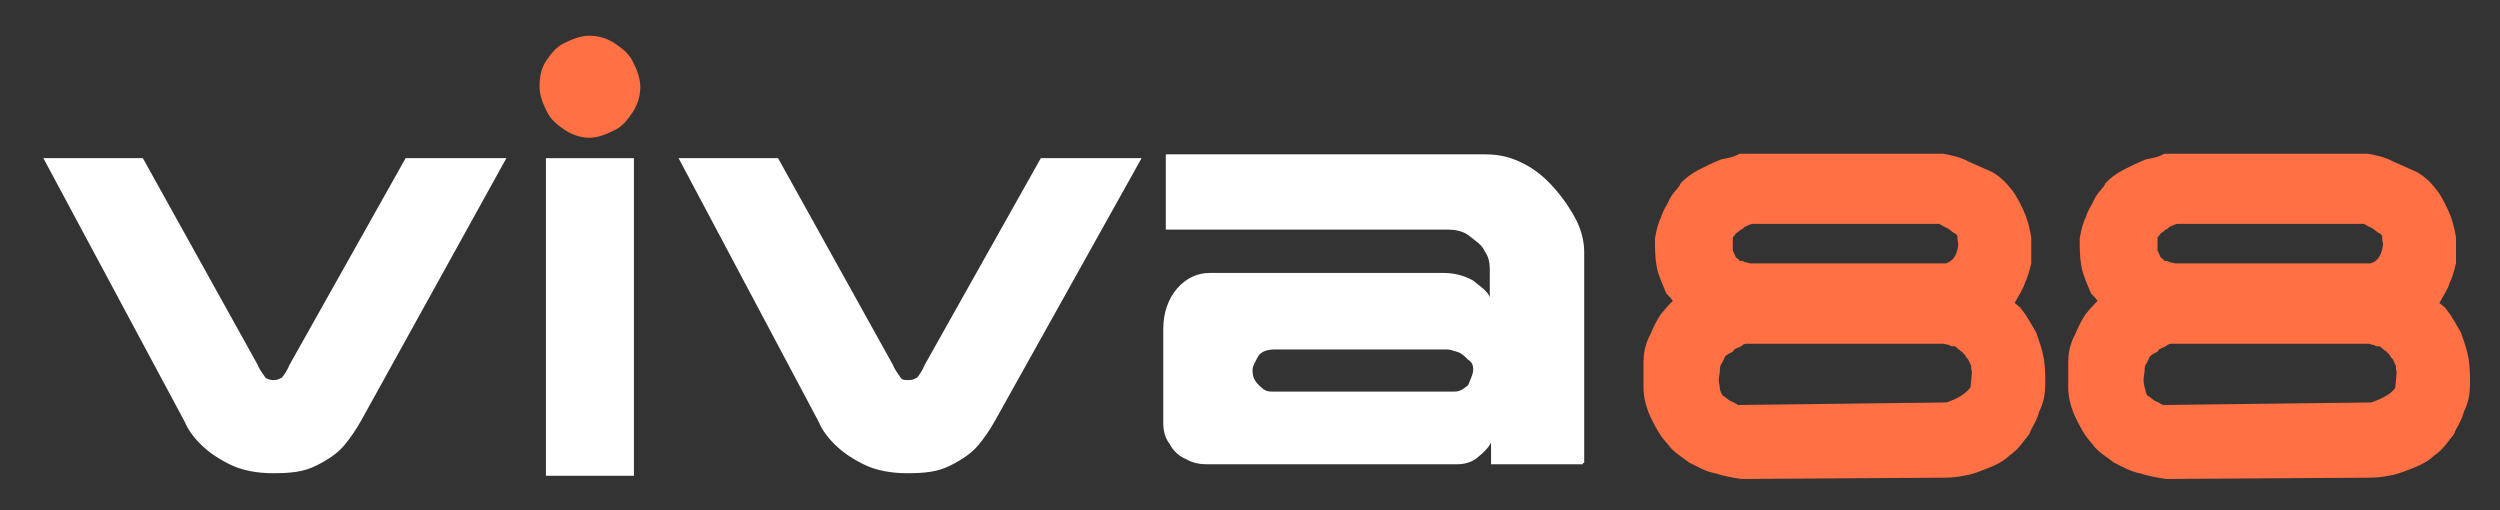
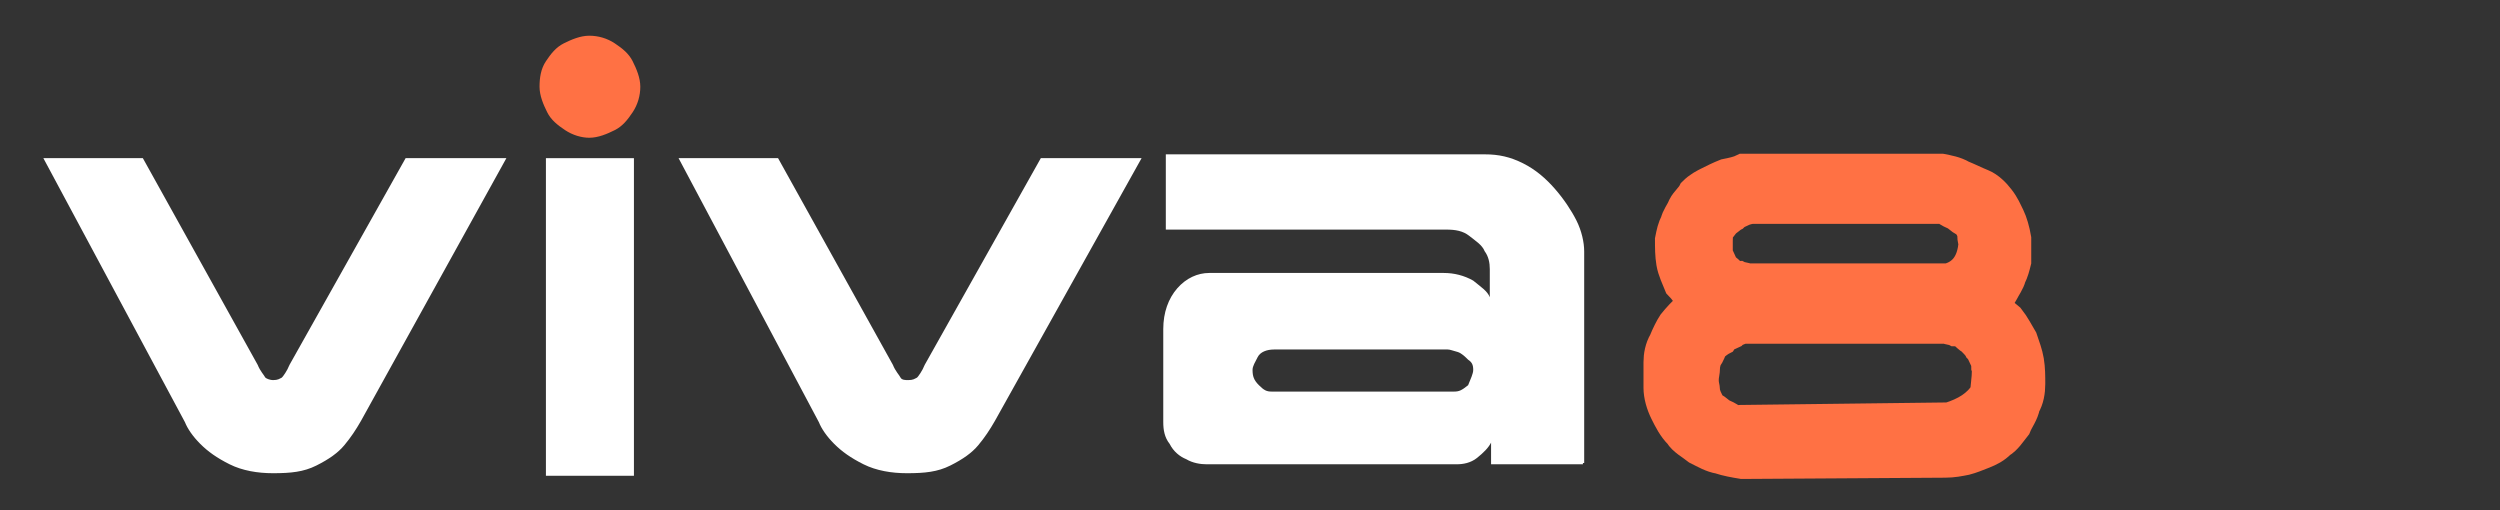
<svg xmlns="http://www.w3.org/2000/svg" version="1.1" id="Layer_1" x="0px" y="0px" viewBox="0 0 196 40" style="enable-background:new 0 0 196 40;" xml:space="preserve">
  <rect x="0" y="0" width="196" height="40" fill="#333333" stroke="none" />
  <style type="text/css">
	.st0{fill:#FFFFFF;}
	.st1{fill:#FF7144;}
	.st2{fill:#FF7144;stroke:#FF7144;stroke-width:2.5;}
</style>
  <g>
    <path class="st0" d="M39.7,12.4L28.3,33c-0.4,0.7-0.8,1.3-1.3,1.9s-1.2,1.1-2.2,1.6c-1,0.5-2,0.6-3.4,0.6c-1.2,0-2.4-0.2-3.4-0.7   c-1-0.5-1.7-1-2.3-1.6c-0.6-0.6-1-1.2-1.2-1.7L3.4,12.4h7.8l9,16.2c0.2,0.5,0.5,0.8,0.6,1c0.1,0.1,0.4,0.2,0.6,0.2   c0.4,0,0.5-0.1,0.7-0.2c0.1-0.1,0.4-0.5,0.6-1l9.1-16.2H39.7L39.7,12.4z" />
    <path class="st0" d="M89.5,12.4L78,33c-0.4,0.7-0.8,1.3-1.3,1.9c-0.5,0.6-1.2,1.1-2.2,1.6c-1,0.5-2,0.6-3.4,0.6   c-1.2,0-2.4-0.2-3.4-0.7c-1-0.5-1.7-1-2.3-1.6s-1-1.2-1.2-1.7L53.2,12.4H61l9,16.2c0.2,0.5,0.5,0.8,0.6,1s0.4,0.2,0.6,0.2   c0.4,0,0.5-0.1,0.7-0.2c0.1-0.1,0.4-0.5,0.6-1l9.1-16.2H89.5L89.5,12.4z" />
    <path class="st0" d="M124.1,36.4h-7.2v-1.7c-0.2,0.4-0.6,0.8-1.1,1.2s-1.1,0.5-1.6,0.5H94.6c-0.5,0-1.1-0.1-1.6-0.4   c-0.5-0.2-1-0.6-1.3-1.2c-0.4-0.5-0.5-1.1-0.5-1.7c0-1.2,0-2.6,0-4.4s0-2.8,0-2.9c0-1.3,0.4-2.4,1.1-3.2s1.6-1.2,2.5-1.2h18.4   c0.8,0,1.6,0.2,2.3,0.6c0.6,0.5,1.1,0.8,1.3,1.3v-2.2c0-0.5-0.1-1-0.4-1.4c-0.2-0.5-0.7-0.8-1.2-1.2s-1.1-0.5-1.8-0.5H91.4v-5.9h25   c1.1,0,2,0.2,3,0.7c1,0.5,1.8,1.2,2.5,2s1.3,1.7,1.7,2.5c0.4,0.8,0.6,1.7,0.6,2.4v16.6H124.1z M115.5,29c0-0.4-0.1-0.6-0.4-0.8   c-0.2-0.2-0.5-0.5-0.8-0.6c-0.4-0.1-0.6-0.2-0.8-0.2H99.9c-0.6,0-1.1,0.2-1.3,0.6s-0.4,0.7-0.4,1c0,0.5,0.1,0.8,0.5,1.2   s0.6,0.5,1,0.5H114c0.4,0,0.6-0.1,1.1-0.5C115.3,29.7,115.5,29.3,115.5,29z" />
  </g>
  <path class="st1" d="M44.3,10.2c-0.6-0.4-1.1-0.8-1.4-1.4s-0.6-1.3-0.6-2s0.1-1.4,0.5-2s0.8-1.1,1.4-1.4s1.3-0.6,2-0.6  c0.7,0,1.4,0.2,2,0.6s1.1,0.8,1.4,1.4s0.6,1.3,0.6,2s-0.2,1.4-0.6,2s-0.8,1.1-1.4,1.4s-1.3,0.6-2,0.6C45.6,10.8,44.9,10.6,44.3,10.2  z" />
  <rect x="42.8" y="12.4" class="st0" width="6.9" height="24.9" />
  <g>
-     <path class="st2" d="M136.6,36.3c-0.6-0.1-1.2-0.2-1.8-0.4c-0.6-0.1-1.1-0.4-1.7-0.7c-0.5-0.4-1.1-0.7-1.4-1.2   c-0.5-0.5-0.8-1.1-1.1-1.7s-0.5-1.3-0.5-1.9c0-0.7,0-1.3,0-2c0-0.5,0.1-1.1,0.4-1.6c0.2-0.5,0.5-1.1,0.7-1.4   c0.4-0.5,0.7-0.8,1.2-1.3l0.4-0.4c-0.4-0.5-0.7-1-1.1-1.4c-0.2-0.5-0.5-1.1-0.6-1.7s-0.1-1.2-0.1-1.8c0.1-0.5,0.2-1,0.4-1.3   c0.1-0.5,0.4-0.8,0.6-1.3c0.2-0.4,0.6-0.7,0.8-1.1c0.4-0.4,0.8-0.6,1.2-0.8c0.4-0.2,0.8-0.4,1.3-0.6c0.5-0.1,1-0.2,1.4-0.4h15.5   c0.5,0.1,1.1,0.2,1.6,0.5c0.5,0.2,1.1,0.5,1.6,0.7c0.5,0.2,1,0.7,1.3,1.1c0.4,0.5,0.6,1,0.8,1.4s0.4,1.1,0.5,1.7c0,0.6,0,1.2,0,1.8   c-0.1,0.4-0.2,0.8-0.4,1.2c-0.1,0.4-0.4,0.8-0.6,1.2s-0.5,0.7-0.7,1.1l1.2,1c0.4,0.5,0.7,1.1,1,1.6c0.2,0.6,0.4,1.1,0.5,1.7   s0.1,1.2,0.1,1.8s-0.1,1.2-0.4,1.7c-0.1,0.6-0.5,1.1-0.7,1.6c-0.4,0.5-0.7,1-1.2,1.3c-0.4,0.4-0.8,0.6-1.3,0.8   c-0.5,0.2-1,0.4-1.4,0.5c-0.5,0.1-1,0.2-1.6,0.2L136.6,36.3L136.6,36.3z M152.8,32.8c1.3-0.4,2.3-1,2.9-2c0.1-1,0.2-1.7,0.1-2   c0-0.4-0.1-0.6-0.2-0.8s-0.2-0.5-0.4-0.7c-0.1-0.2-0.4-0.5-0.6-0.7c-0.2-0.1-0.5-0.4-0.6-0.5c-0.2-0.1-0.5-0.2-0.7-0.2   c-0.2-0.1-0.5-0.1-0.7-0.2h-16c-0.2,0.1-0.6,0.2-0.8,0.4c-0.2,0.1-0.6,0.2-0.8,0.5c-0.2,0.1-0.6,0.4-0.8,0.6   c-0.1,0.2-0.2,0.6-0.4,0.8c-0.1,0.2-0.2,0.6-0.2,0.8c0,0.4-0.1,0.6-0.1,1s0.1,0.6,0.1,0.8s0.1,0.5,0.2,0.7s0.2,0.5,0.5,0.7   c0.2,0.1,0.5,0.4,0.7,0.5c0.2,0.1,0.5,0.2,0.7,0.4s0.5,0.1,0.7,0.1L152.8,32.8z M152.2,22c1.7-0.2,2.5-1.3,2.6-3   c-0.1-0.2-0.1-0.5-0.1-0.6c0-0.2-0.1-0.4-0.2-0.6c-0.1-0.1-0.2-0.4-0.5-0.5c-0.2-0.1-0.5-0.4-0.7-0.5c-0.2-0.1-0.5-0.2-0.7-0.4   c-0.2-0.1-0.5-0.1-0.7-0.1h-14.5c-0.2,0-0.6,0.1-0.8,0.2c-0.2,0.1-0.5,0.2-0.7,0.4c-0.2,0.1-0.5,0.4-0.7,0.5   c-0.1,0.2-0.4,0.5-0.5,0.7s-0.1,0.6-0.1,0.8s0,0.6,0,1l0.5,1.1c0.2,0.1,0.5,0.4,0.6,0.5c0.2,0.1,0.4,0.2,0.6,0.2   c0.2,0.1,0.5,0.1,0.7,0.2H152.2z" />
-     <path class="st2" d="M169.9,36.3c-0.6-0.1-1.2-0.2-1.8-0.4c-0.6-0.1-1.1-0.4-1.7-0.7c-0.5-0.4-1.1-0.7-1.4-1.2   c-0.5-0.5-0.8-1.1-1.1-1.7s-0.5-1.3-0.5-1.9c0-0.7,0-1.3,0-2c0-0.5,0.1-1.1,0.4-1.6c0.2-0.5,0.5-1.1,0.7-1.4   c0.4-0.5,0.7-0.8,1.2-1.3l0.4-0.4c-0.4-0.5-0.7-1-1.1-1.4c-0.2-0.5-0.5-1.1-0.6-1.7c-0.1-0.6-0.1-1.2-0.1-1.8   c0.1-0.5,0.2-1,0.4-1.3c0.1-0.5,0.4-0.8,0.6-1.3c0.2-0.4,0.6-0.7,0.8-1.1c0.4-0.4,0.8-0.6,1.2-0.8c0.4-0.2,0.8-0.4,1.3-0.6   c0.5-0.1,1-0.2,1.4-0.4h15.5c0.5,0.1,1.1,0.2,1.6,0.5c0.5,0.2,1.1,0.5,1.6,0.7c0.5,0.2,1,0.7,1.3,1.1c0.4,0.5,0.6,1,0.8,1.4   s0.4,1.1,0.5,1.7c0,0.6,0,1.2,0,1.8c-0.1,0.4-0.2,0.8-0.4,1.2c-0.1,0.4-0.4,0.8-0.6,1.2s-0.5,0.7-0.7,1.1l1.2,1   c0.4,0.5,0.7,1.1,1,1.6c0.2,0.6,0.4,1.1,0.5,1.7c0.1,0.6,0.1,1.2,0.1,1.8s-0.1,1.2-0.4,1.7c-0.1,0.6-0.5,1.1-0.7,1.6   c-0.4,0.5-0.7,1-1.2,1.3c-0.4,0.4-0.8,0.6-1.3,0.8c-0.5,0.2-1,0.4-1.4,0.5c-0.5,0.1-1,0.2-1.6,0.2L169.9,36.3L169.9,36.3z    M186.1,32.8c1.3-0.4,2.4-1,2.9-2c0.1-1,0.2-1.7,0.1-2c0-0.4-0.1-0.6-0.2-0.8c-0.1-0.2-0.2-0.5-0.4-0.7c-0.1-0.2-0.4-0.5-0.6-0.7   c-0.2-0.1-0.5-0.4-0.6-0.5c-0.2-0.1-0.5-0.2-0.7-0.2c-0.2-0.1-0.5-0.1-0.7-0.2h-16c-0.2,0.1-0.6,0.2-0.8,0.4   c-0.2,0.1-0.6,0.2-0.8,0.5c-0.2,0.1-0.6,0.4-0.8,0.6c-0.1,0.2-0.2,0.6-0.4,0.8c-0.1,0.2-0.2,0.6-0.2,0.8c0,0.4-0.1,0.6-0.1,1   s0.1,0.6,0.1,0.8c0.1,0.2,0.1,0.5,0.2,0.7s0.2,0.5,0.5,0.7c0.2,0.1,0.5,0.4,0.7,0.5c0.2,0.1,0.5,0.2,0.7,0.4   c0.2,0.1,0.5,0.1,0.7,0.1L186.1,32.8z M185.5,22c1.7-0.2,2.5-1.3,2.6-3c-0.1-0.2-0.1-0.5-0.1-0.6c0-0.2-0.1-0.4-0.2-0.6   c-0.1-0.1-0.2-0.4-0.5-0.5c-0.2-0.1-0.5-0.4-0.7-0.5c-0.2-0.1-0.5-0.2-0.7-0.4c-0.2-0.1-0.5-0.1-0.7-0.1h-14.5   c-0.2,0-0.6,0.1-0.8,0.2c-0.2,0.1-0.5,0.2-0.7,0.4c-0.2,0.1-0.5,0.4-0.7,0.5c-0.1,0.2-0.4,0.5-0.5,0.7c-0.1,0.2-0.1,0.6-0.1,0.8   s0,0.6,0,1l0.5,1.1c0.2,0.1,0.5,0.4,0.6,0.5c0.2,0.1,0.4,0.2,0.6,0.2c0.2,0.1,0.5,0.1,0.7,0.2H185.5z" />
+     <path class="st2" d="M136.6,36.3c-0.6-0.1-1.2-0.2-1.8-0.4c-0.6-0.1-1.1-0.4-1.7-0.7c-0.5-0.4-1.1-0.7-1.4-1.2   c-0.5-0.5-0.8-1.1-1.1-1.7s-0.5-1.3-0.5-1.9c0-0.7,0-1.3,0-2c0-0.5,0.1-1.1,0.4-1.6c0.2-0.5,0.5-1.1,0.7-1.4   c0.4-0.5,0.7-0.8,1.2-1.3l0.4-0.4c-0.4-0.5-0.7-1-1.1-1.4c-0.2-0.5-0.5-1.1-0.6-1.7s-0.1-1.2-0.1-1.8c0.1-0.5,0.2-1,0.4-1.3   c0.1-0.5,0.4-0.8,0.6-1.3c0.2-0.4,0.6-0.7,0.8-1.1c0.4-0.4,0.8-0.6,1.2-0.8c0.4-0.2,0.8-0.4,1.3-0.6c0.5-0.1,1-0.2,1.4-0.4h15.5   c0.5,0.1,1.1,0.2,1.6,0.5c0.5,0.2,1.1,0.5,1.6,0.7c0.5,0.2,1,0.7,1.3,1.1c0.4,0.5,0.6,1,0.8,1.4s0.4,1.1,0.5,1.7c0,0.6,0,1.2,0,1.8   c-0.1,0.4-0.2,0.8-0.4,1.2c-0.1,0.4-0.4,0.8-0.6,1.2s-0.5,0.7-0.7,1.1l1.2,1c0.4,0.5,0.7,1.1,1,1.6c0.2,0.6,0.4,1.1,0.5,1.7   s0.1,1.2,0.1,1.8s-0.1,1.2-0.4,1.7c-0.1,0.6-0.5,1.1-0.7,1.6c-0.4,0.5-0.7,1-1.2,1.3c-0.4,0.4-0.8,0.6-1.3,0.8   c-0.5,0.2-1,0.4-1.4,0.5c-0.5,0.1-1,0.2-1.6,0.2L136.6,36.3L136.6,36.3z M152.8,32.8c1.3-0.4,2.3-1,2.9-2c0.1-1,0.2-1.7,0.1-2   c0-0.4-0.1-0.6-0.2-0.8s-0.2-0.5-0.4-0.7c-0.1-0.2-0.4-0.5-0.6-0.7c-0.2-0.1-0.5-0.4-0.6-0.5c-0.2-0.1-0.5-0.2-0.7-0.2   c-0.2-0.1-0.5-0.1-0.7-0.2h-16c-0.2,0.1-0.6,0.2-0.8,0.4c-0.2,0.1-0.6,0.2-0.8,0.5c-0.2,0.1-0.6,0.4-0.8,0.6   c-0.1,0.2-0.2,0.6-0.4,0.8c-0.1,0.2-0.2,0.6-0.2,0.8c0,0.4-0.1,0.6-0.1,1s0.1,0.6,0.1,0.8s0.1,0.5,0.2,0.7s0.2,0.5,0.5,0.7   c0.2,0.1,0.5,0.4,0.7,0.5c0.2,0.1,0.5,0.2,0.7,0.4s0.5,0.1,0.7,0.1L152.8,32.8M152.2,22c1.7-0.2,2.5-1.3,2.6-3   c-0.1-0.2-0.1-0.5-0.1-0.6c0-0.2-0.1-0.4-0.2-0.6c-0.1-0.1-0.2-0.4-0.5-0.5c-0.2-0.1-0.5-0.4-0.7-0.5c-0.2-0.1-0.5-0.2-0.7-0.4   c-0.2-0.1-0.5-0.1-0.7-0.1h-14.5c-0.2,0-0.6,0.1-0.8,0.2c-0.2,0.1-0.5,0.2-0.7,0.4c-0.2,0.1-0.5,0.4-0.7,0.5   c-0.1,0.2-0.4,0.5-0.5,0.7s-0.1,0.6-0.1,0.8s0,0.6,0,1l0.5,1.1c0.2,0.1,0.5,0.4,0.6,0.5c0.2,0.1,0.4,0.2,0.6,0.2   c0.2,0.1,0.5,0.1,0.7,0.2H152.2z" />
  </g>
</svg>